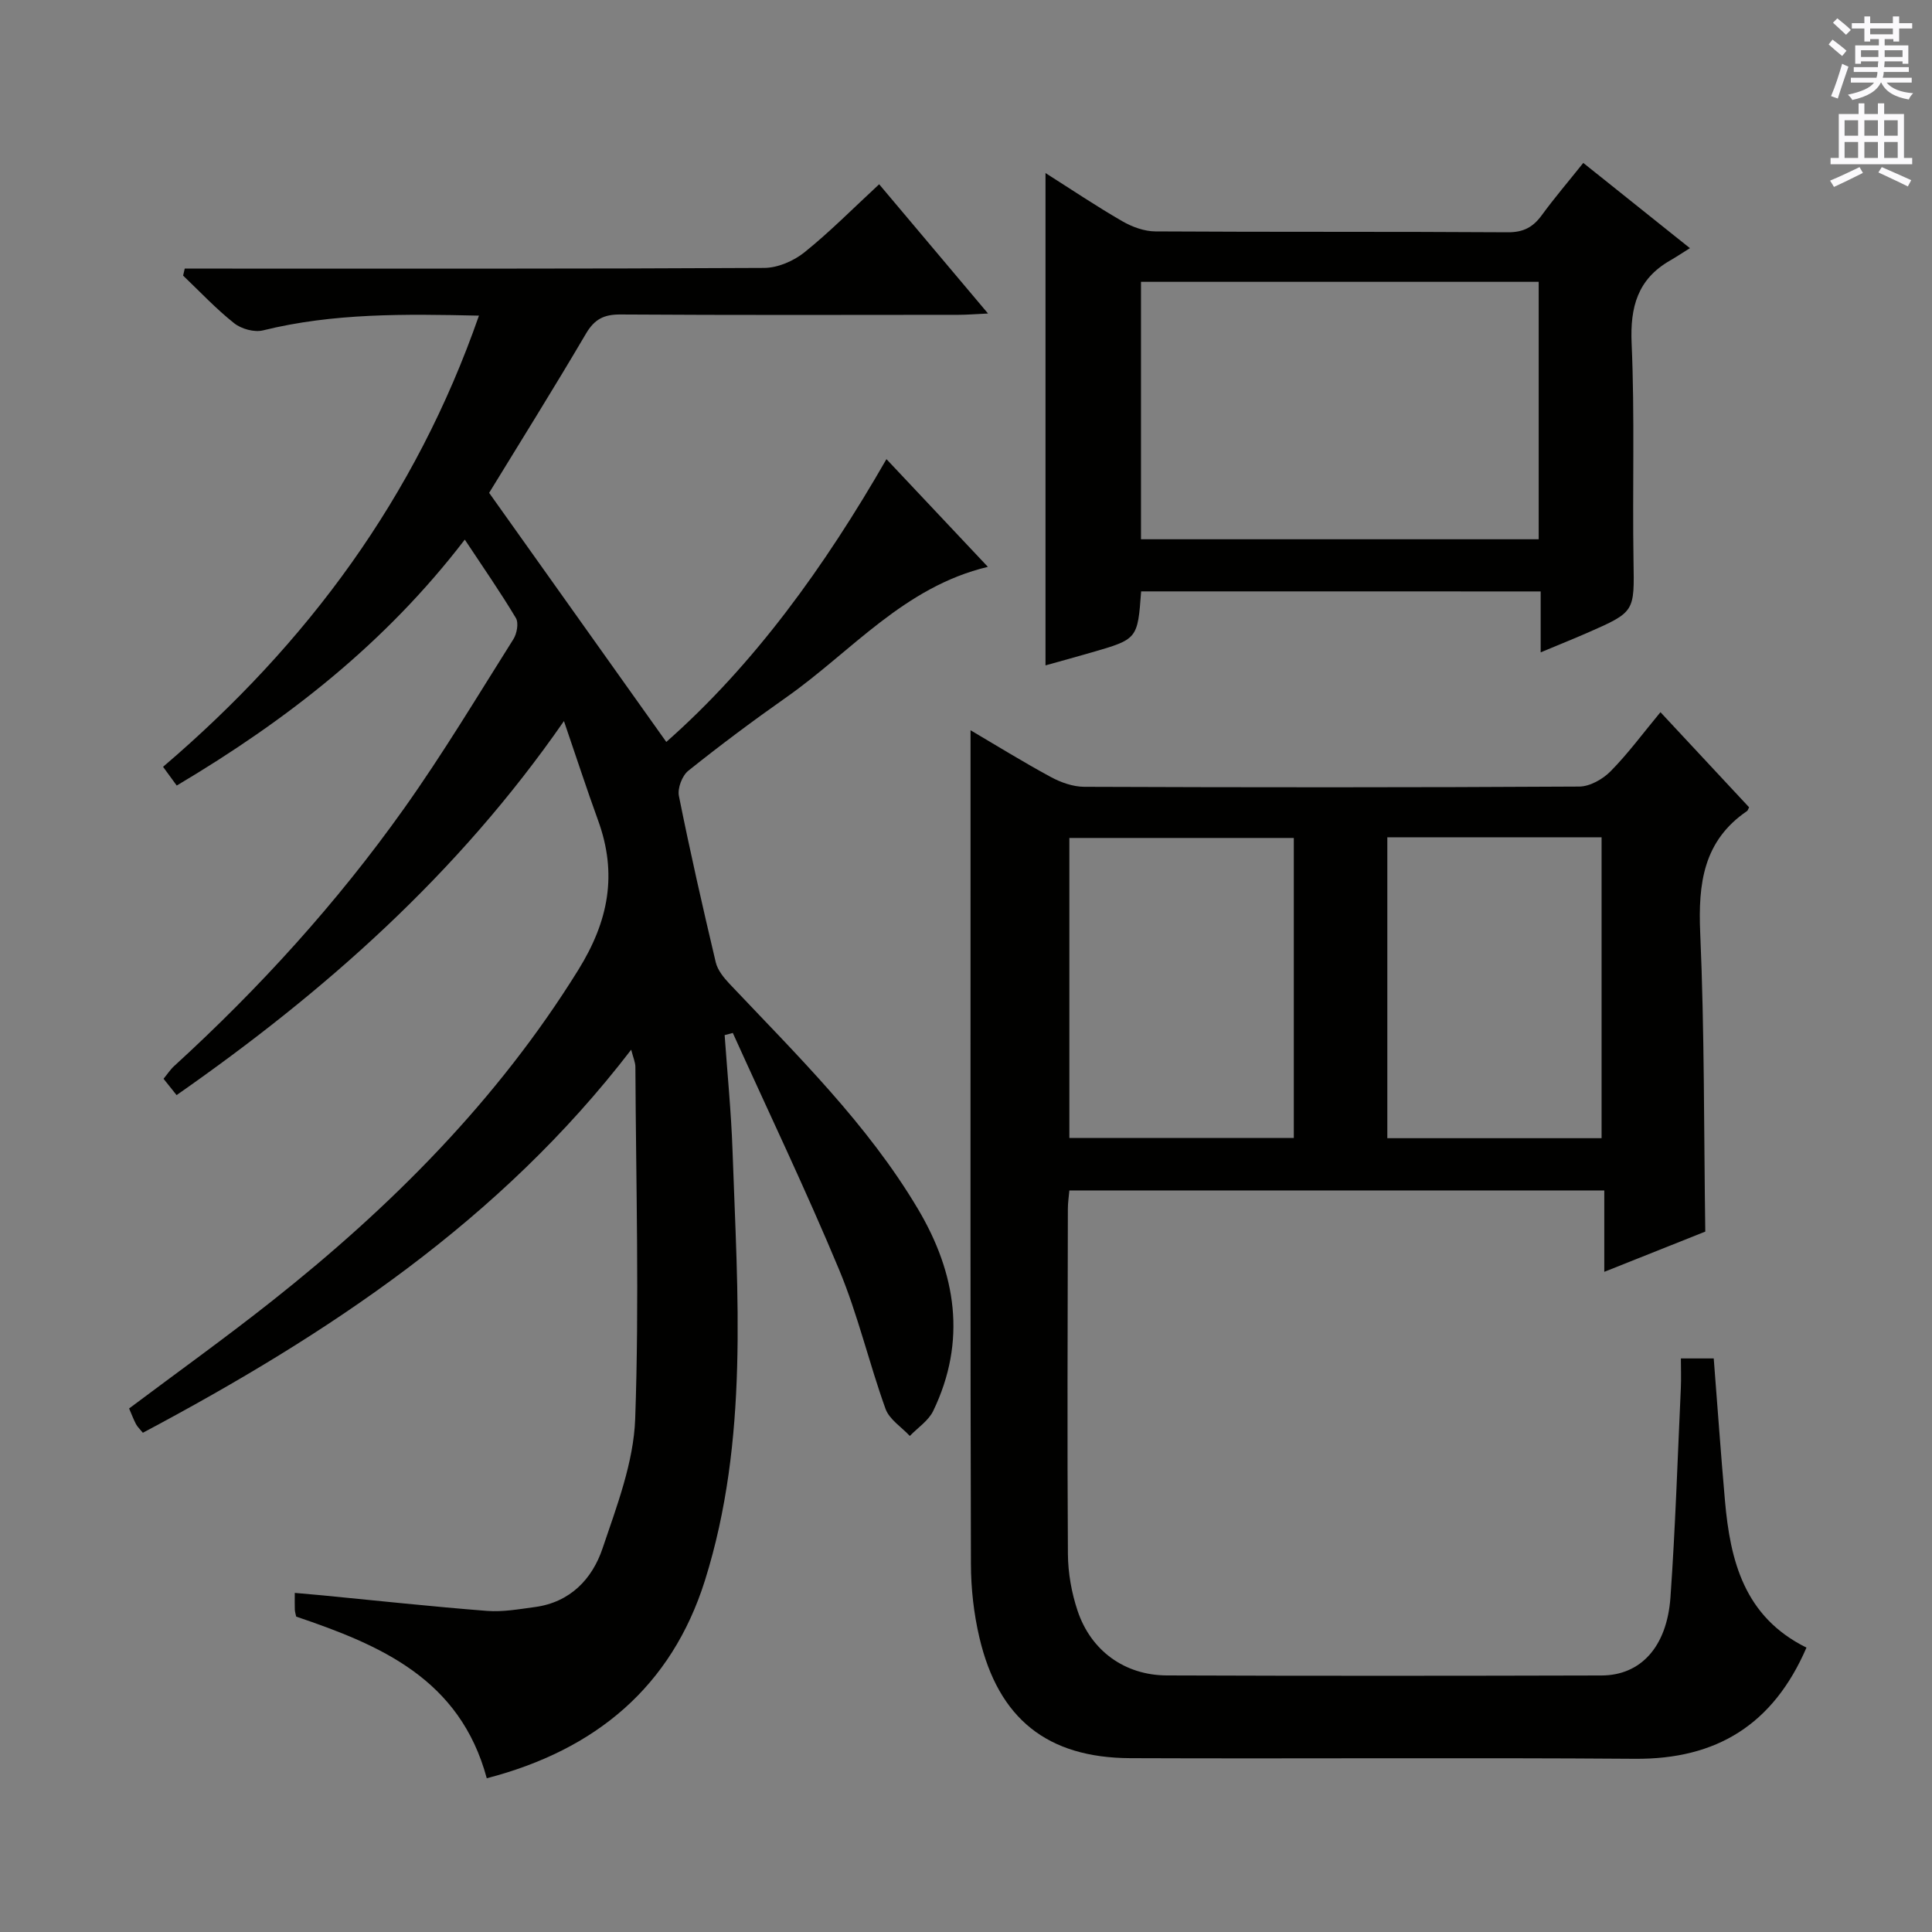
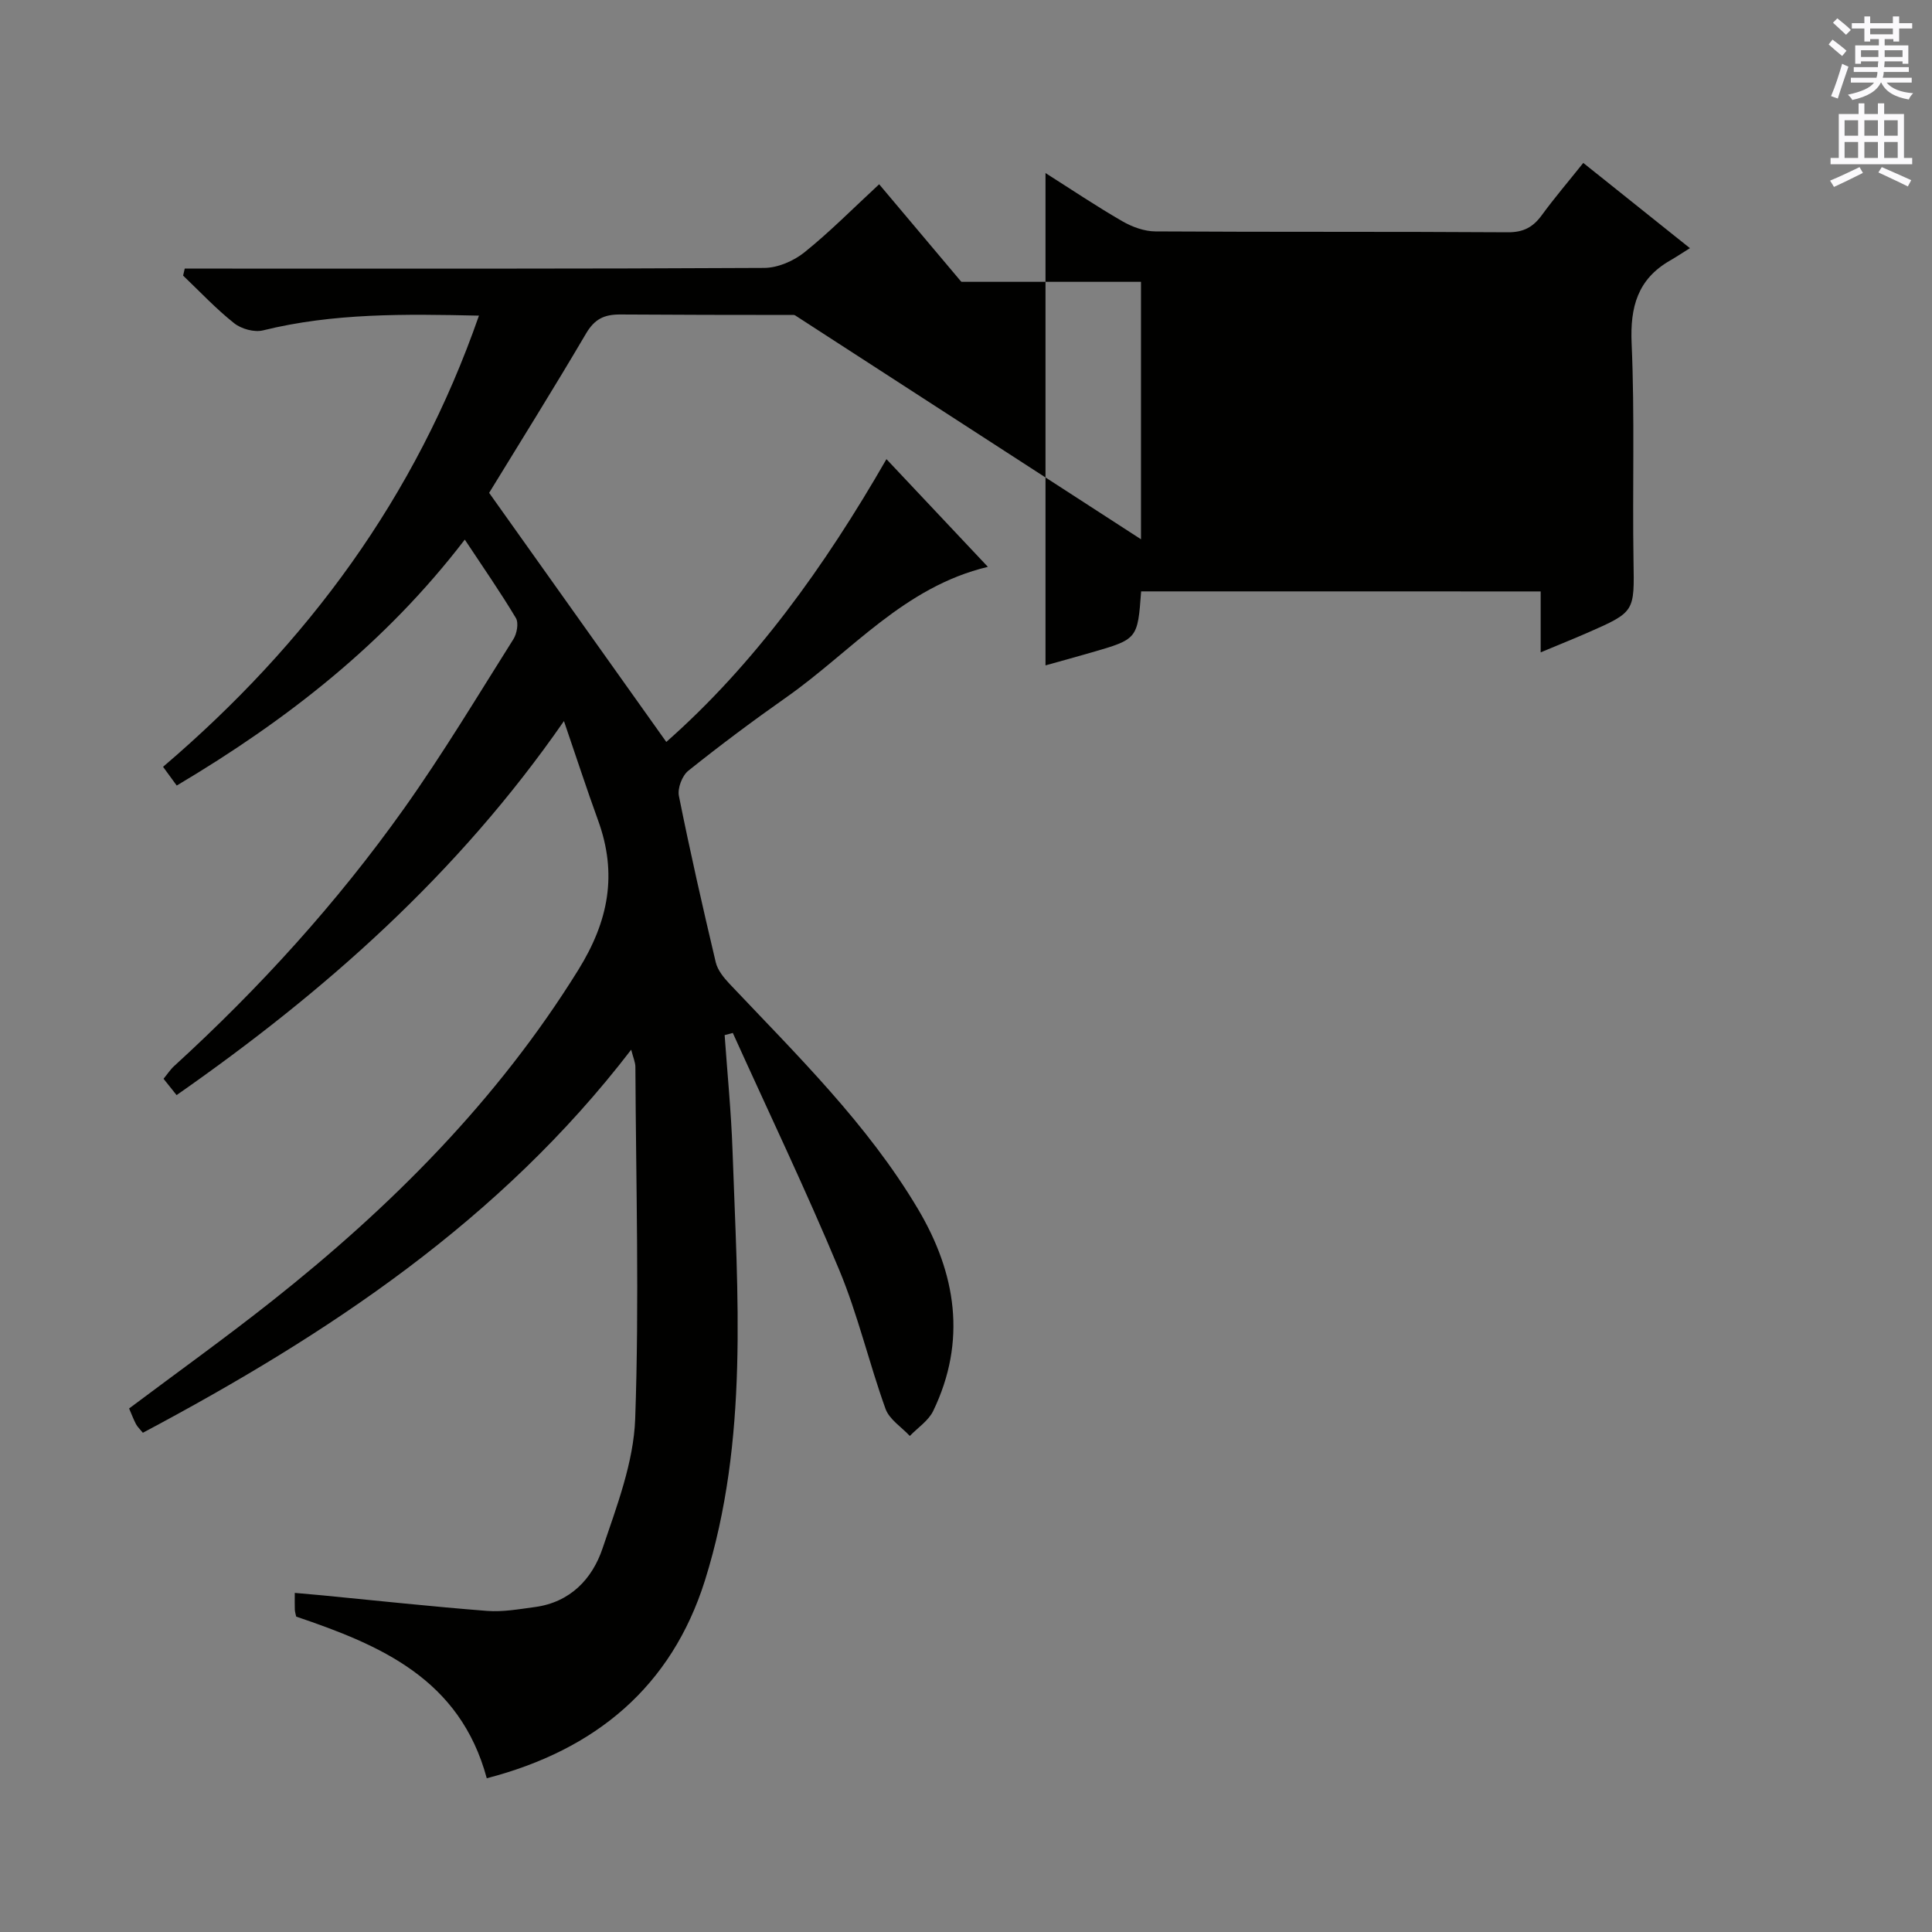
<svg xmlns="http://www.w3.org/2000/svg" enable-background="new 0 0 400 400" viewBox="0 0 400 400">
  <rect x="0" y="0" width="400" height="400" fill="#808080" stroke="none" />
  <g fill="#010100">
    <path d="m100.78 368.17c-5.56-20.6-22.04-27.57-39.46-33.47-.1-.49-.26-.97-.28-1.45-.04-.97-.01-1.94-.01-3.46 2.11.19 3.86.33 5.6.5 11.4 1.1 22.79 2.34 34.21 3.23 3.27.25 6.63-.36 9.92-.8 7.27-.98 11.85-5.78 13.99-12.14 2.95-8.74 6.44-17.81 6.76-26.84.86-24.25.16-48.55.04-72.83 0-.96-.45-1.92-.87-3.58-27.11 35.34-62.79 58.94-101.1 79.31-.62-.77-1.13-1.23-1.43-1.8-.53-1.02-.93-2.1-1.42-3.23 9.93-7.45 19.93-14.61 29.57-22.24 24.69-19.54 46.66-41.53 63.43-68.56 6.31-10.17 8.12-19.88 4.1-30.95-2.36-6.48-4.49-13.05-7.07-20.57-22 31.74-49.58 56.06-80.2 77.44-.91-1.14-1.73-2.16-2.7-3.38.77-.93 1.39-1.9 2.2-2.64 17.64-16.12 33.66-33.73 47.5-53.19 8.09-11.37 15.28-23.37 22.73-35.18.73-1.15 1.13-3.36.52-4.38-3.21-5.37-6.79-10.51-10.58-16.24-16.44 21.46-36.77 37.33-59.64 50.92-.97-1.33-1.88-2.58-2.83-3.88 29.92-25.54 52.33-55.88 65.4-93.41-15.44-.35-30.17-.54-44.7 3.05-1.8.45-4.49-.29-5.98-1.48-3.76-2.98-7.08-6.53-10.57-9.86.11-.48.23-.97.34-1.45h5.5c38.16 0 76.33.07 114.49-.14 2.8-.02 6.07-1.43 8.3-3.22 5.28-4.24 10.07-9.1 15.48-14.1 7.5 8.9 14.72 17.47 22.54 26.76-2.64.12-4.38.27-6.12.27-23.33.02-46.66.08-70-.07-3.4-.02-5.35.97-7.11 3.95-6.74 11.46-13.79 22.73-20.06 32.98 12.33 17.34 24.33 34.21 36.68 51.57 18.17-16.02 32.75-36.23 45.58-58.55 7.09 7.52 13.97 14.82 21 22.3-17.39 4.15-28.25 17.53-41.66 26.96-6.94 4.88-13.75 9.96-20.37 15.26-1.27 1.02-2.26 3.62-1.94 5.21 2.31 11.53 4.92 23 7.63 34.45.39 1.62 1.65 3.18 2.85 4.45 13.95 14.76 28.55 29 39.02 46.63 7.9 13.31 10.13 27.33 3.15 41.8-.98 2.03-3.2 3.47-4.84 5.18-1.72-1.85-4.24-3.42-5.03-5.61-3.43-9.52-5.72-19.48-9.6-28.79-6.89-16.53-14.64-32.71-22.02-49.04-.56.15-1.12.3-1.69.45.56 7.95 1.35 15.89 1.63 23.85 1.03 29.88 3.43 59.96-5.72 89.09-6.91 21.89-22.51 35.04-45.16 40.92z" />
-     <path d="m374.01 341.12c-6.89 15.94-18.61 23.15-35.51 23.02-34.83-.26-69.65.01-104.48-.13-17.19-.07-27.3-8.17-31.24-24.95-1.17-4.96-1.75-10.17-1.76-15.27-.13-46.49-.08-92.98-.08-139.47 0-10.95 0-21.9 0-33.13 5.22 3.07 10.82 6.54 16.6 9.67 2.08 1.13 4.61 2.03 6.94 2.04 34.16.13 68.32.15 102.48-.05 2.21-.01 4.89-1.53 6.51-3.18 3.6-3.65 6.67-7.83 10.31-12.22 6.26 6.72 12.35 13.25 18.35 19.69-.24.47-.28.68-.4.76-9.08 6.18-10.16 15.03-9.72 25.23.89 20.43.75 40.9 1.05 61.86-6.39 2.54-13.4 5.33-20.91 8.33 0-5.89 0-11.17 0-16.85-37.03 0-73.73 0-110.75 0-.11 1.26-.31 2.53-.31 3.81-.04 23.83-.15 47.66.01 71.49.03 3.91.75 7.97 1.99 11.69 2.77 8.32 9.77 13.39 18.5 13.42 29.99.11 59.99.09 89.98.01 8.12-.02 13.55-5.91 14.28-16.17 1.02-14.43 1.48-28.89 2.15-43.34.09-1.96.01-3.93.01-6.13h6.8c.78 9.93 1.46 19.67 2.32 29.4 1.09 12.51 4 24.1 16.88 30.47zm-106.14-167.63c-15.86 0-31.22 0-46.47 0v62.11h46.47c0-20.86 0-41.32 0-62.11zm19.36 62.16h44.36c0-21.03 0-41.71 0-62.3-14.99 0-29.56 0-44.36 0z" />
-     <path d="m236.26 122.44c-.73 9.88-.73 9.89-10.33 12.66-3.17.92-6.36 1.79-9.47 2.66 0-33.88 0-67.59 0-101.93 5.32 3.37 10.49 6.85 15.88 9.96 2.04 1.18 4.56 2.11 6.87 2.12 24.32.15 48.65.02 72.97.18 3.25.02 5.23-1.07 7.04-3.55 2.63-3.6 5.53-6.99 8.58-10.81 7.19 5.75 14.04 11.23 22.08 17.65-1.61 1.01-2.85 1.83-4.15 2.58-6.68 3.86-8.25 9.6-7.92 17.13.66 14.97.15 29.98.39 44.97.17 10.6.37 10.61-9.51 14.94-3.02 1.32-6.08 2.54-9.71 4.06 0-2.43 0-4.36 0-6.28 0-1.99 0-3.97 0-6.33-27.61-.01-54.99-.01-82.72-.01zm-.03-10.79h82.34c0-18.04 0-35.73 0-53.3-27.66 0-54.89 0-82.34 0z" />
+     <path d="m236.26 122.44c-.73 9.88-.73 9.89-10.33 12.66-3.17.92-6.36 1.79-9.47 2.66 0-33.88 0-67.59 0-101.93 5.32 3.37 10.49 6.85 15.88 9.96 2.04 1.18 4.56 2.11 6.87 2.12 24.32.15 48.65.02 72.97.18 3.25.02 5.23-1.07 7.04-3.55 2.63-3.6 5.53-6.99 8.58-10.81 7.19 5.75 14.04 11.23 22.08 17.65-1.61 1.01-2.85 1.83-4.15 2.58-6.68 3.86-8.25 9.6-7.92 17.13.66 14.97.15 29.98.39 44.97.17 10.6.37 10.61-9.51 14.94-3.02 1.32-6.08 2.54-9.71 4.06 0-2.43 0-4.36 0-6.28 0-1.99 0-3.97 0-6.33-27.61-.01-54.99-.01-82.72-.01zm-.03-10.79c0-18.04 0-35.73 0-53.3-27.66 0-54.89 0-82.34 0z" />
  </g>
  <path d="m378.6 9.2.8-1c.9.7 1.9 1.4 2.9 2.3l-.9 1.1c-1.1-.9-2-1.7-2.8-2.4zm.5 10.7c.9-2.1 1.6-4.3 2.3-6.7.4.2.8.4 1.3.6-.7 2.1-1.5 4.3-2.2 6.6zm.4-15.2.9-.9c1 .8 2 1.6 2.8 2.4l-1 1c-1-.9-1.9-1.8-2.7-2.5zm12.5-1.3h1.2v1.4h2.7v1.1h-2.7v2.7h-1.2v-.5h-1.8v1.3h4.9v3.8h-1.2v-.5h-3.7c0 .4-.1.9-.1 1.2h5.1v1h-5.2c0 .5-.1.9-.2 1.2h6v1h-5.2c1.1 1.3 2.9 2 5.5 2.2-.4.4-.7.8-.9 1.3-2.9-.5-4.8-1.6-5.7-3.5h-.1c-.8 1.7-2.7 2.9-5.9 3.6-.2-.4-.6-.8-.9-1.1 2.8-.6 4.6-1.4 5.4-2.5h-4.8v-1h5.3c.1-.3.2-.7.2-1.2h-4.9v-1h5c0-.4 0-.8.1-1.2h-3.6v.5h-1.2v-3.8h4.9v-1.3h-1.8v.5h-1.2v-2.7h-2.6v-1.1h2.6v-1.4h1.2v1.4h4.7v-1.4zm-6.7 8.4h3.6c0-.4 0-.9 0-1.4h-3.6zm1.9-4.7h4.7v-1.2h-4.7zm6.7 3.3h-3.7v1.4h3.7z" fill="#fbfafc" />
  <path d="m384.7 21.4h1.3v2.2h2.8v-2.2h1.3v2.2h4.1v9.1h1.7v1.3h-16.9v-1.3h1.7v-9.1h4.1v-2.2zm.3 13.2.7 1.2c-1.8.9-3.8 1.9-6 2.9-.2-.4-.5-.8-.8-1.3 2.4-1 4.4-2 6.1-2.8zm-3.1-6.5h2.8v-3.2h-2.8zm0 4.6h2.8v-3.3h-2.8zm4.1-4.6h2.8v-3.2h-2.8zm0 4.6h2.8v-3.3h-2.8zm3.6 1.9c2.1.9 4.1 1.8 6.1 2.7l-.7 1.3c-2.2-1.1-4.2-2-6.1-2.9zm3.3-9.7h-2.8v3.2h2.8zm-2.8 7.8h2.8v-3.3h-2.8z" fill="#fbfafc" />
</svg>